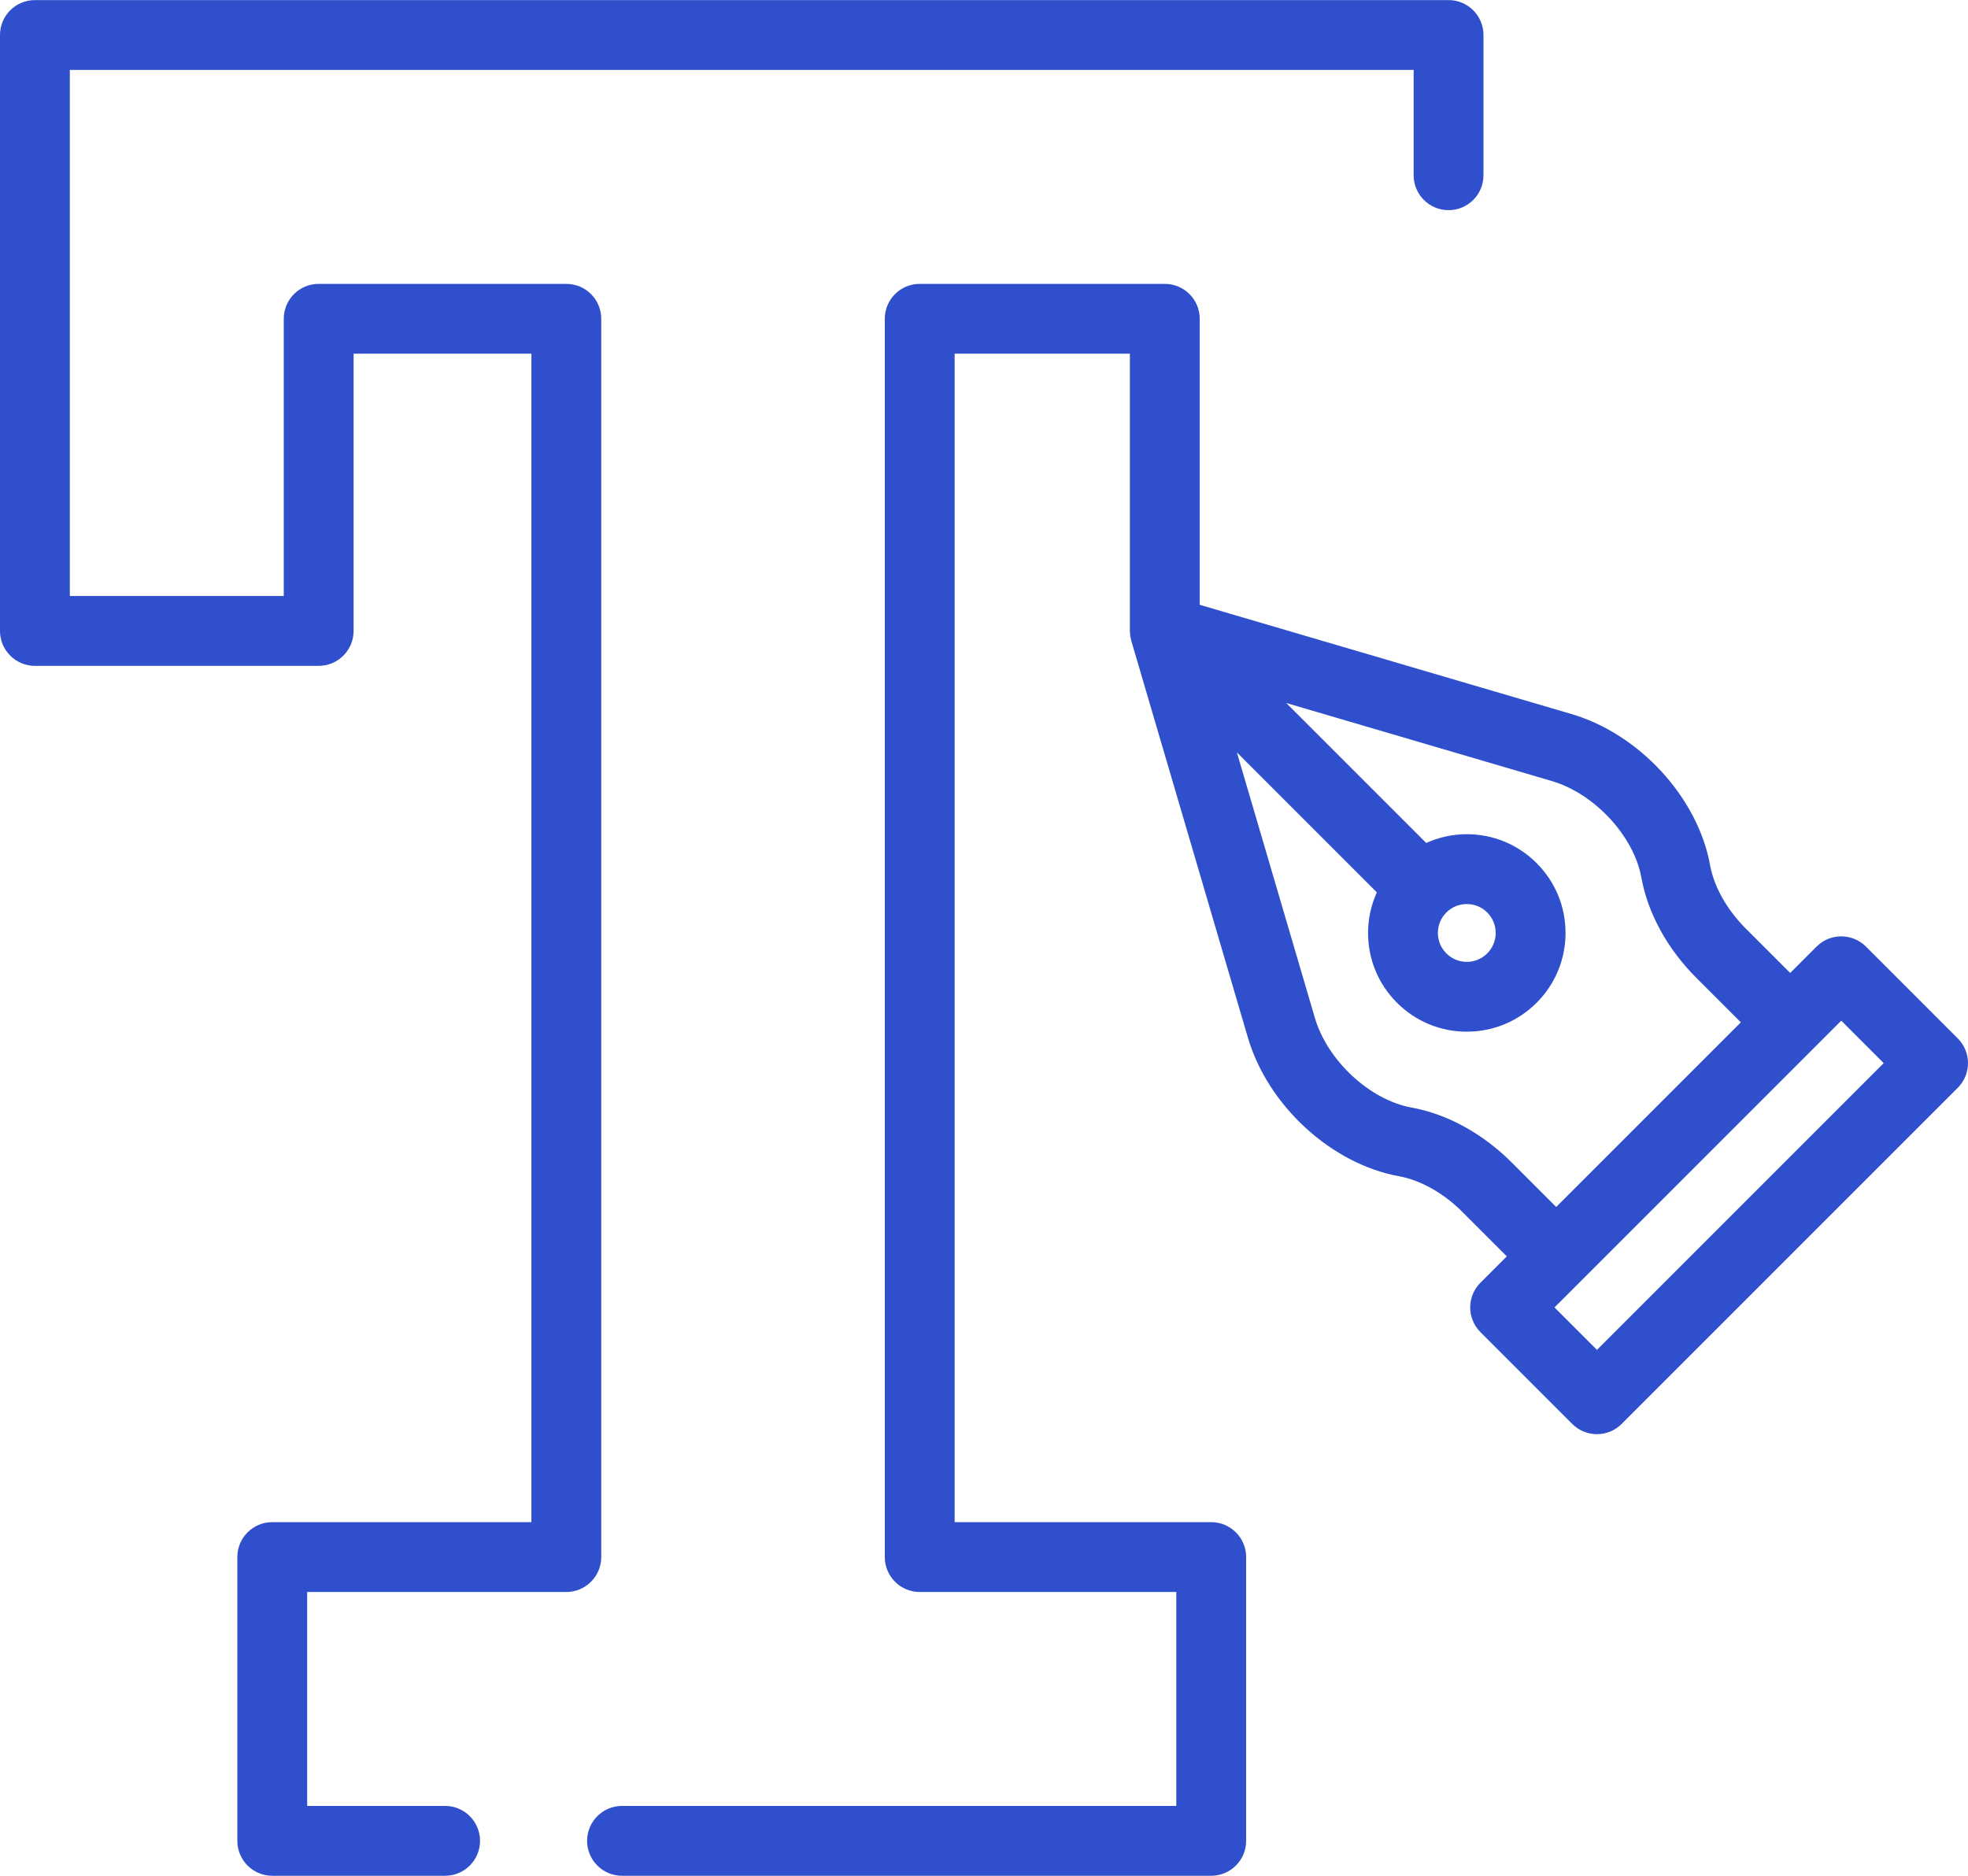
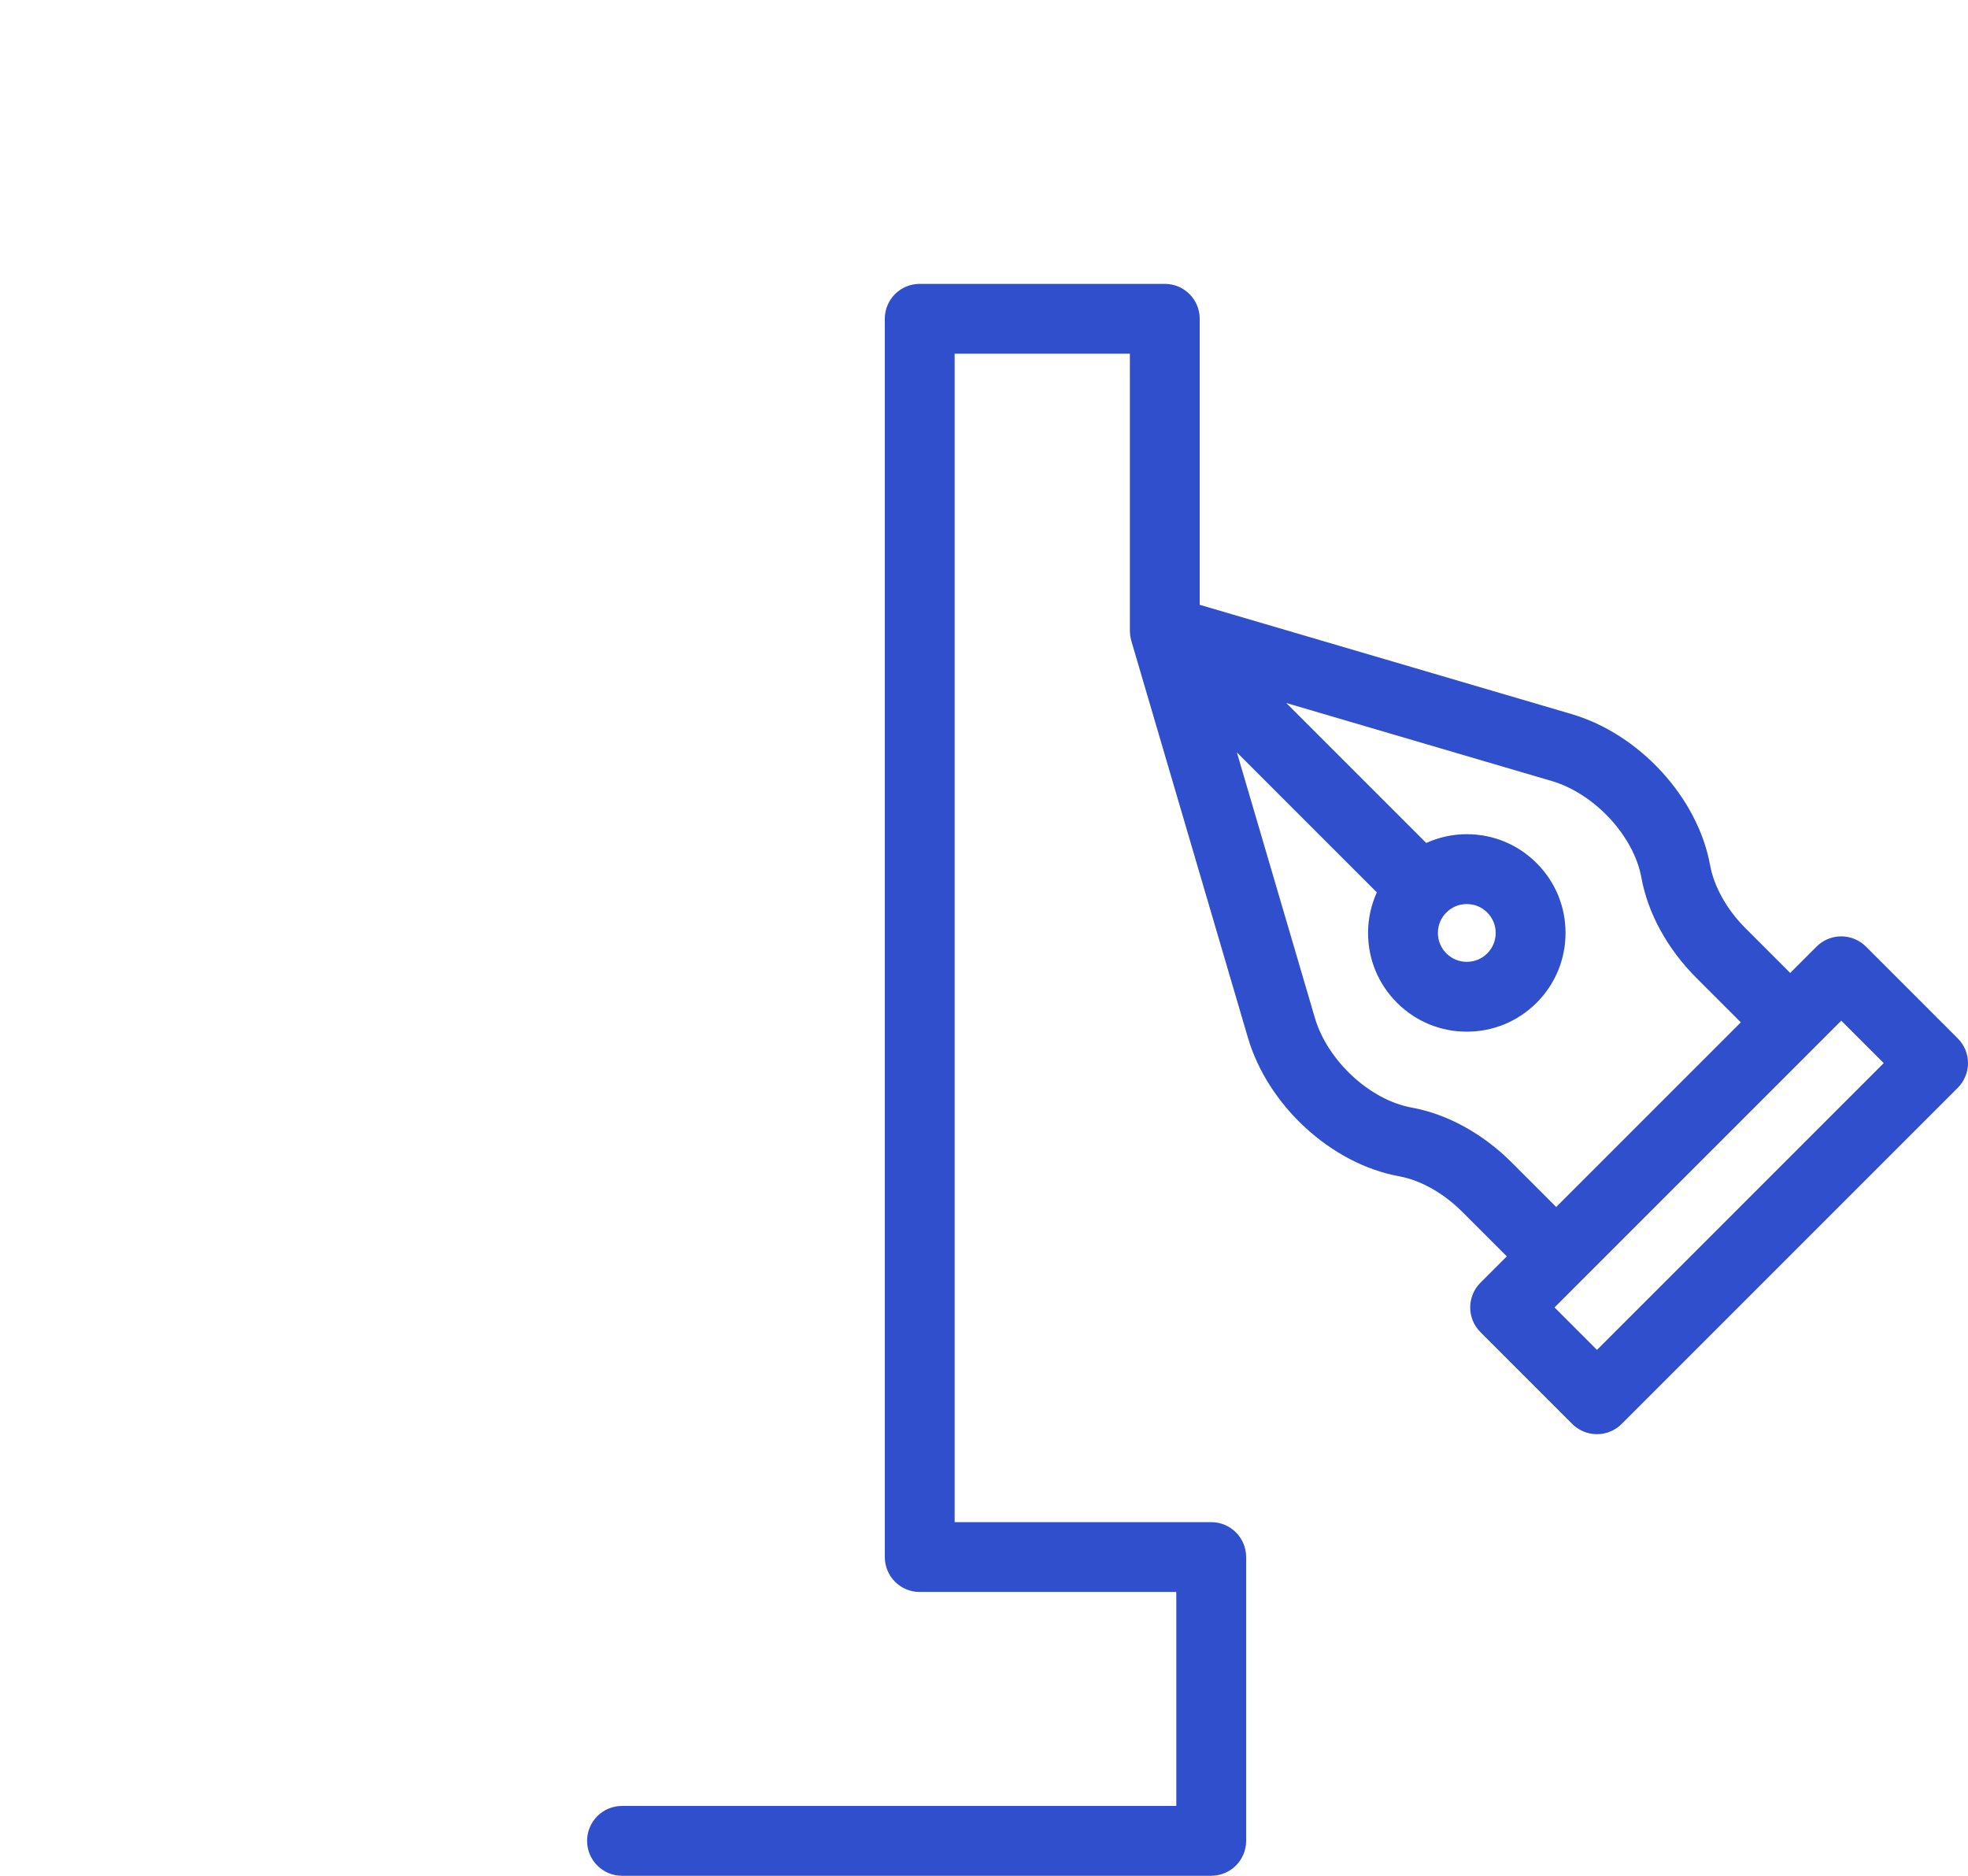
<svg xmlns="http://www.w3.org/2000/svg" width="512px" height="488px" viewBox="0 0 512 488" version="1.1">
  <title>text (1)</title>
  <desc>Created with Sketch.</desc>
  <defs />
  <g id="Page-1" stroke="none" stroke-width="1" fill="none" fill-rule="evenodd">
    <g id="text-(1)" fill-rule="nonzero" fill="#2F4FCC">
      <path d="M509.34,270.144 L485.448,246.252 C483.744,244.548 481.434,243.591 479.024,243.591 C476.614,243.591 474.305,244.548 472.6,246.252 L465.739,253.114 L454.159,241.534 C449.289,236.664 445.914,230.668 444.902,225.083 C441.715,207.5 426.548,190.96 408.838,185.756 L312.119,157.337 L312.119,82.93 C312.119,77.913 308.053,73.846 303.035,73.846 L239.277,73.846 C234.259,73.846 230.193,77.913 230.193,82.93 L230.193,405.069 C230.193,410.086 234.259,414.153 239.277,414.153 L306.03,414.153 L306.03,469.81 L161.825,469.81 C156.807,469.81 152.741,473.877 152.741,478.894 C152.741,483.911 156.807,487.978 161.825,487.978 L315.114,487.978 C320.132,487.978 324.198,483.911 324.198,478.894 L324.198,405.07 C324.198,400.053 320.132,395.986 315.114,395.986 L248.361,395.986 L248.361,92.013 L293.952,92.013 L293.952,164.135 C293.952,164.162 293.956,164.188 293.956,164.216 C293.956,164.3 293.966,164.383 293.968,164.468 C293.979,164.765 294.002,165.057 294.041,165.345 C294.054,165.443 294.069,165.54 294.086,165.638 C294.141,165.966 294.211,166.29 294.3,166.606 C294.308,166.636 294.311,166.667 294.321,166.697 L294.346,166.784 C294.354,166.811 294.361,166.837 294.369,166.864 L324.656,269.939 C329.86,287.651 346.4,302.817 363.983,306.002 C369.566,307.013 375.564,310.388 380.434,315.259 L392.014,326.84 L385.152,333.702 C381.605,337.249 381.605,343 385.152,346.547 L409.043,370.439 C410.747,372.143 413.057,373.1 415.467,373.1 C417.877,373.1 420.186,372.143 421.891,370.439 L509.34,282.99 C511.043,281.287 512,278.976 512,276.567 C512,274.158 511.043,271.847 509.34,270.144 Z M367.223,288.127 C356.393,286.165 345.352,275.926 342.087,264.817 L321.788,195.732 L358.202,232.146 C356.722,235.425 355.918,238.997 355.918,242.702 C355.918,249.563 358.591,256.014 363.442,260.865 C368.294,265.717 374.744,268.389 381.606,268.389 C388.467,268.389 394.918,265.717 399.769,260.865 C404.62,256.013 407.293,249.563 407.293,242.702 C407.293,235.841 404.62,229.39 399.769,224.539 C394.917,219.687 388.467,217.015 381.606,217.015 C377.901,217.015 374.327,217.818 371.05,219.298 L334.637,182.885 L403.719,203.184 C414.828,206.448 425.067,217.49 427.029,228.32 C428.709,237.591 433.782,246.846 441.316,254.379 L452.896,265.959 L404.863,313.992 L393.283,302.412 C385.748,294.881 376.494,289.806 367.223,288.127 Z M374.085,242.703 C374.085,240.695 374.867,238.807 376.288,237.386 C377.707,235.967 379.597,235.184 381.605,235.184 C383.613,235.184 385.502,235.966 386.922,237.386 C388.343,238.807 389.125,240.695 389.125,242.703 C389.125,244.711 388.343,246.599 386.922,248.02 C385.503,249.439 383.614,250.222 381.605,250.222 C379.596,250.222 377.708,249.44 376.288,248.02 C374.867,246.6 374.085,244.712 374.085,242.703 Z M415.467,351.17 L404.423,340.124 L479.026,265.521 L490.072,276.567 L415.467,351.17 Z" id="Shape" />
-       <path d="M376.86,0.022 L9.084,0.022 C4.066,0.022 0,4.089 0,9.106 L0,164.136 C0,169.153 4.066,173.22 9.084,173.22 L82.908,173.22 C87.926,173.22 91.992,169.153 91.992,164.136 L91.992,92.014 L138.253,92.014 L138.253,395.986 L70.828,395.986 C65.81,395.986 61.744,400.053 61.744,405.07 L61.744,478.894 C61.744,483.911 65.81,487.978 70.828,487.978 L115.802,487.978 C120.82,487.978 124.886,483.911 124.886,478.894 C124.886,473.877 120.82,469.81 115.802,469.81 L79.911,469.81 L79.911,414.153 L147.335,414.153 C152.353,414.153 156.419,410.086 156.419,405.069 L156.419,82.93 C156.419,77.913 152.353,73.846 147.335,73.846 L82.907,73.846 C77.889,73.846 73.823,77.913 73.823,82.93 L73.823,155.052 L18.167,155.052 L18.167,18.19 L367.776,18.19 L367.776,45.59 C367.776,50.607 371.842,54.674 376.86,54.674 C381.878,54.674 385.944,50.607 385.944,45.59 L385.944,9.106 C385.943,4.089 381.878,0.022 376.86,0.022 Z" id="Shape" />
    </g>
  </g>
</svg>